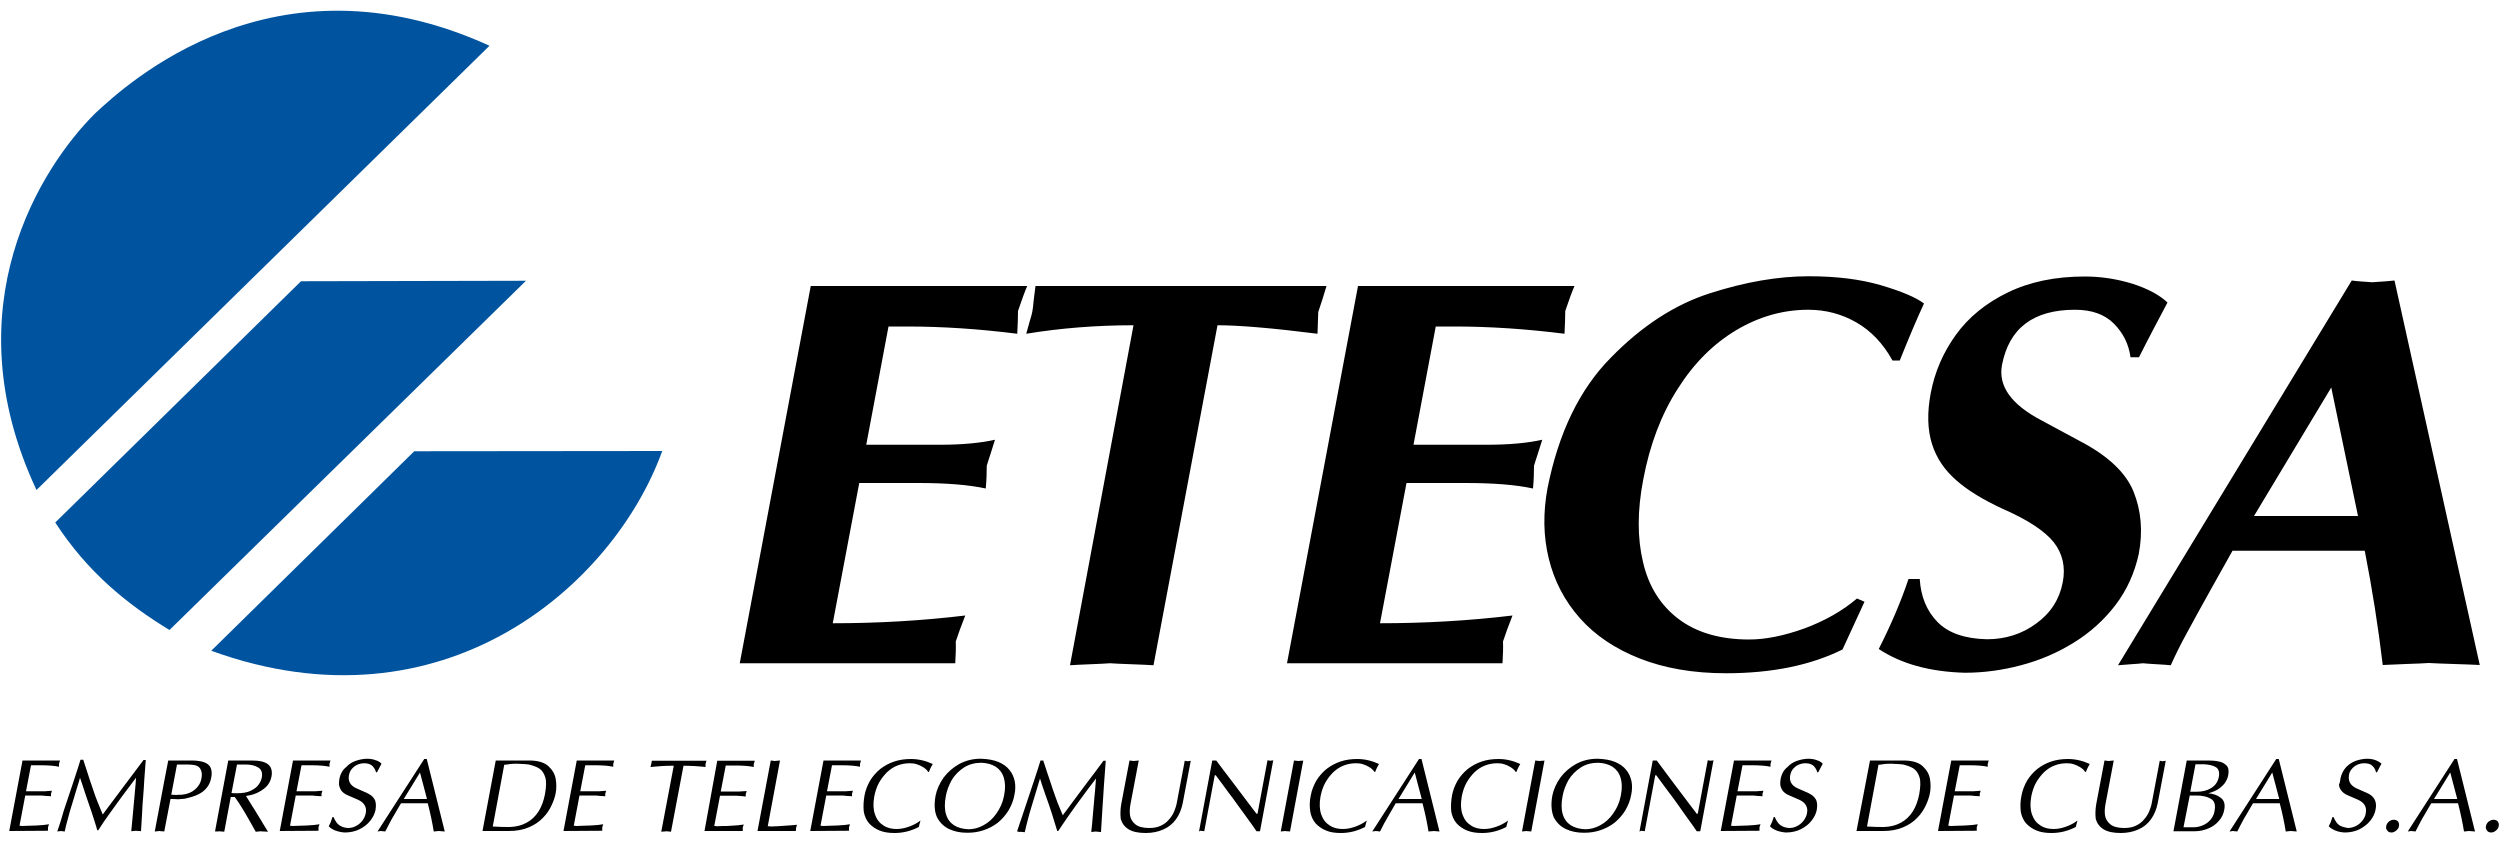
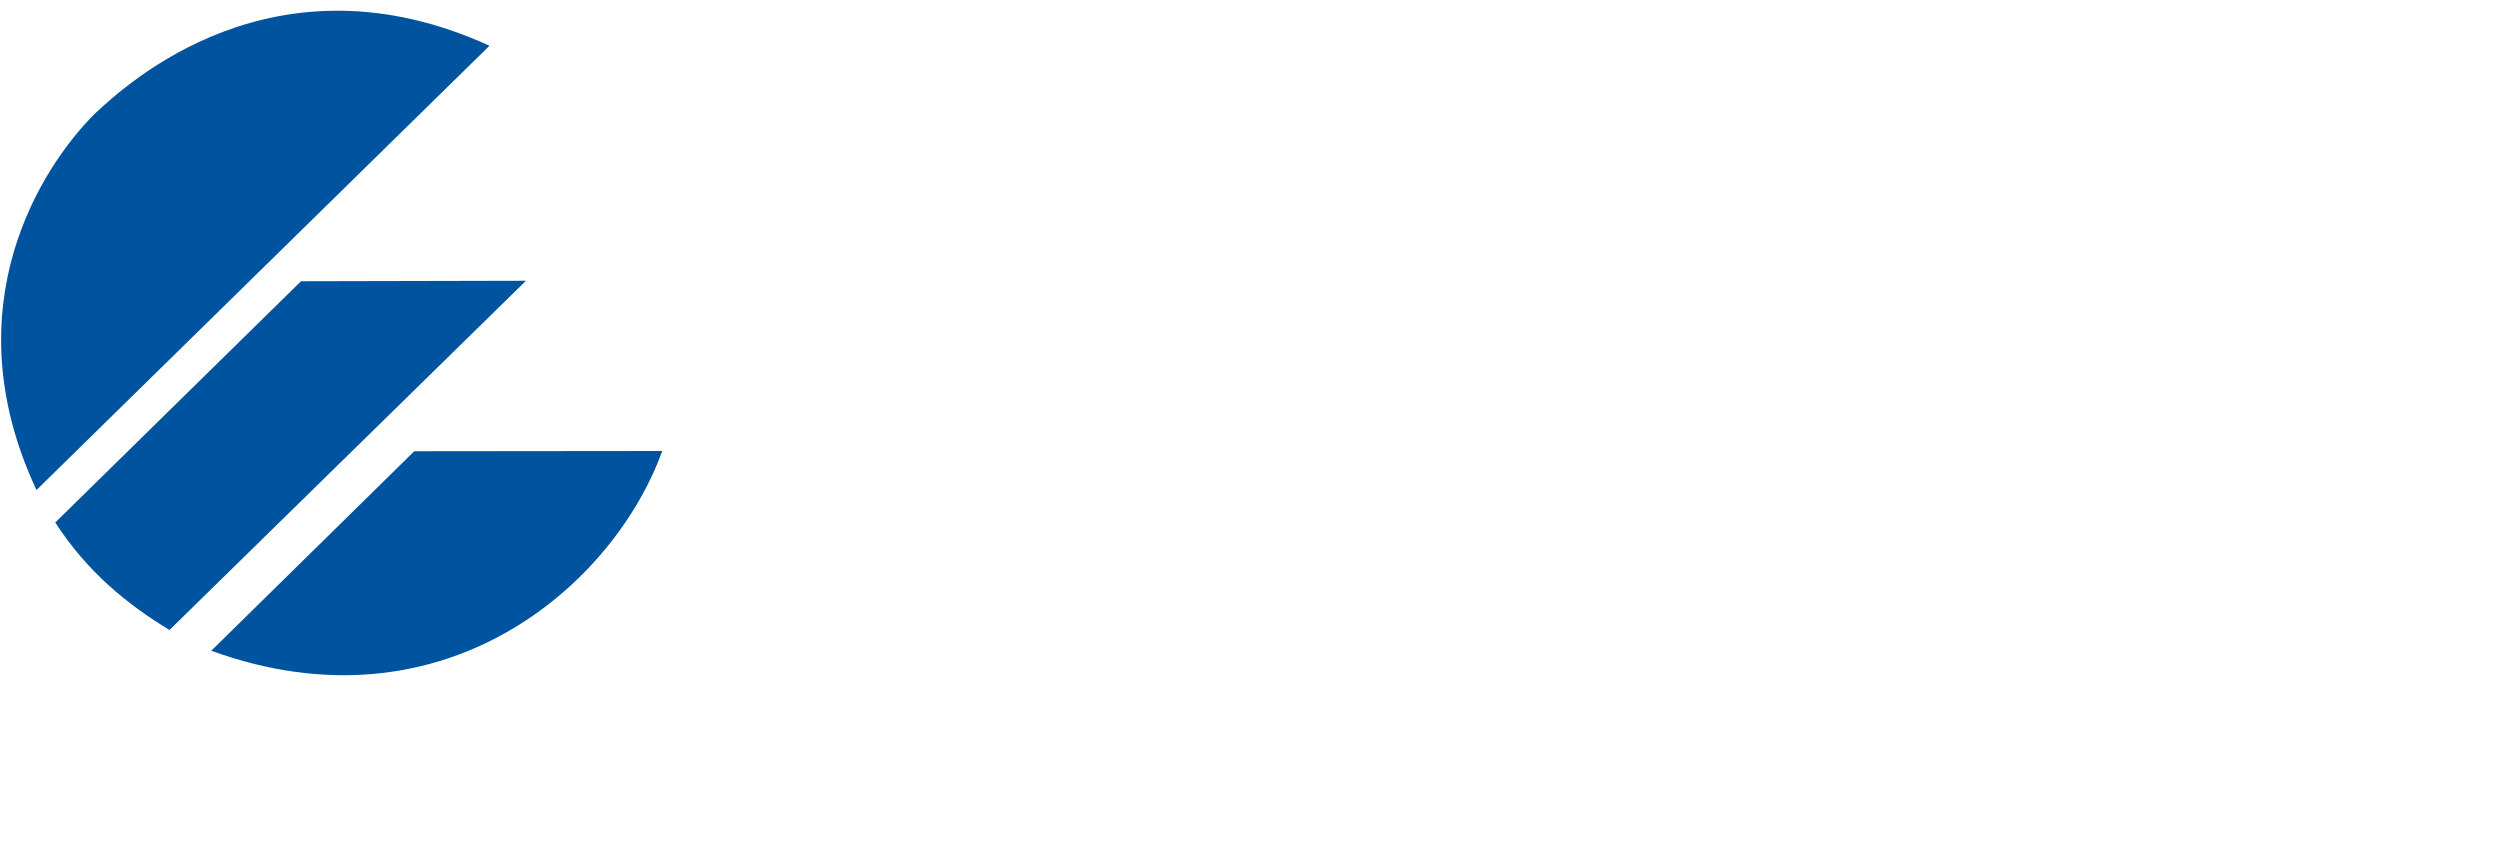
<svg xmlns="http://www.w3.org/2000/svg" version="1.1" baseProfile="tiny" id="Layer_1" x="0px" y="0px" viewBox="0 0 1000 337.4" xml:space="preserve">
  <g>
    <path fill="#00539F" d="M264.9,180.4l-99.2,0.1l-81.2,79.8C177,293.9,245.3,234.5,264.9,180.4L264.9,180.4z M14.6,196   C-19.9,122.4,16.9,66.4,38,45.4C50.7,33.6,109.6-21,195.8,18.3L14.6,196L14.6,196z M67.8,252C51,241.8,35,228.9,22.1,209l98.3-96.5   l90-0.2L67.8,252z" />
-     <path d="M295.9,265.3l28.4-150.9h86.6c-1,2.2-2.2,5.6-3.7,10c0,2.2-0.1,5.2-0.3,9.1c-15.1-1.9-29.8-2.9-44-2.9h-7.5l-8.9,47.3h29.4   c8.9,0,16.3-0.7,22.1-2c-0.7,2.2-1.3,4.2-1.9,6c-0.6,1.7-1,3.2-1.4,4.4c0,2.9-0.1,5.9-0.4,9.1c-6.9-1.5-15.9-2.2-26.9-2.2h-23.7   l-10.6,56.1c17.8,0,35.5-1,53-3.1c-1.6,4.1-2.9,7.6-3.8,10.4c0.1,2.5,0,5.4-0.2,8.7H295.9L295.9,265.3z M428,266.1   c1.9-0.1,4.6-0.3,8.1-0.4c3.5-0.1,6.1-0.3,7.9-0.4c2,0.1,4.9,0.3,8.7,0.4c3.8,0.1,6.7,0.3,8.7,0.4l25.6-136c8.4,0,21.8,1.1,40,3.4   c0.1-2.2,0.2-5.1,0.3-8.7c1.2-3.5,2.3-7,3.3-10.4H414.2c-0.2,1.4-0.4,3.2-0.7,5.5c-0.2,2.3-0.4,3.9-0.6,4.9c-0.2,0.8-0.5,2.2-1.1,4   c-0.5,1.8-0.9,3.4-1.3,4.7c13.4-2.2,27.7-3.4,42.9-3.4L428,266.1L428,266.1z M514.8,265.3l28.4-150.9h86.6c-1,2.2-2.2,5.6-3.7,10   c0,2.2-0.1,5.2-0.3,9.1c-15.1-1.9-29.8-2.9-44-2.9h-7.5l-8.9,47.3h29.4c8.9,0,16.3-0.7,22.1-2c-0.7,2.2-1.3,4.2-1.9,6   c-0.6,1.7-1,3.2-1.4,4.4c0,2.9-0.1,5.9-0.4,9.1c-6.9-1.5-15.9-2.2-26.9-2.2h-23.7L552,249.3c17.8,0,35.5-1,53-3.1   c-1.6,4.1-2.9,7.6-3.8,10.4c0.1,2.5,0,5.4-0.2,8.7L514.8,265.3L514.8,265.3z M619,195.3c-1.8,9.8-1.7,19.1,0.5,28.1   s6.3,16.9,12.4,23.8c6.1,6.9,14.1,12.3,24,16.2s21.4,5.9,34.5,5.9c18.3,0,33.9-3.2,46.6-9.5l8.8-19.1l-3-1.3c-5.9,5-13,9-21.1,12   c-8.1,2.9-15.5,4.4-22,4.4c-11.7,0-21.2-2.8-28.4-8.3s-11.9-13.1-14.1-22.7c-2.3-9.6-2.3-20.6,0.1-33c2.6-13.9,7.2-26,13.8-36.3   c6.5-10.3,14.4-18.1,23.5-23.5s18.7-8.1,28.7-8.1c7,0,13.4,1.7,19.3,5.1c5.9,3.4,10.7,8.5,14.4,15.2h2.9c3.7-9.2,6.9-16.8,9.7-22.8   c-3.3-2.5-9.1-4.9-17.2-7.3c-8.2-2.4-17.8-3.6-28.9-3.6c-12.3,0-25.5,2.3-39.5,6.8c-14.1,4.5-27.3,13.1-39.6,25.7   C631.8,155.7,623.4,173.2,619,195.3L619,195.3z M763.4,231.6h4.5c0.4,7,2.8,12.8,7.1,17.2s10.9,6.7,19.8,6.9c7.4,0,14-2.1,19.7-6.3   c5.8-4.2,9.3-9.7,10.6-16.5c1.2-6.2-0.1-11.5-3.6-16c-3.6-4.5-10.4-9-20.5-13.4c-7.7-3.6-13.9-7.3-18.5-11.4   c-4.6-4-7.9-8.8-9.7-14.5s-2-12.5-0.5-20.4c1.6-8.4,4.9-16.1,10-23.2s12.1-12.8,20.8-17c8.8-4.3,19.1-6.4,30.8-6.4   c6.6,0,12.9,1,19.1,2.9c6.2,2,10.8,4.5,14,7.5c-1.8,3.4-3.7,7-5.7,10.8s-3.9,7.5-5.7,11.1h-3.4c-0.7-5.3-3-9.8-6.7-13.5   s-8.9-5.5-15.5-5.5c-16.7,0-26.4,7.4-29.2,22.1c-1.6,8.4,3.7,15.8,15.7,22.1l15.2,8.2c11.4,5.9,18.6,12.7,21.7,20.3   c3.1,7.7,3.8,16,2.1,25c-1.7,7.7-4.8,14.5-9.3,20.4s-10,10.9-16.6,15s-13.6,7.1-21.2,9.1c-7.5,2-15,3-22.5,3   c-14.1-0.4-25.5-3.6-34.4-9.5C756.4,249.9,760.4,240.6,763.4,231.6L763.4,231.6z M847.2,266.1c1.1-0.1,2.8-0.2,5.1-0.4   c2.3-0.1,3.8-0.3,4.8-0.4c1.4,0.1,3.3,0.3,5.7,0.4c2.4,0.1,4.2,0.3,5.5,0.4c1.9-4.2,4-8.5,6.4-12.8c2.3-4.3,5.6-10.3,9.9-18   c4.3-7.7,7.1-12.7,8.4-15h52.9c3,15.3,5.4,30.6,7.2,45.7c2.1-0.1,5.2-0.2,9.3-0.4c4.1-0.1,7.1-0.3,9.1-0.4   c2.4,0.1,5.7,0.3,10.1,0.4c4.3,0.1,7.8,0.3,10.3,0.4l-34.1-153.8c-0.8,0.1-3.8,0.4-8.9,0.7c-1.4-0.1-2.8-0.2-4.2-0.3   c-1.4-0.1-2.8-0.2-4-0.4L847.2,266.1L847.2,266.1z M943.2,206.4h-41.6l30.9-51.4L943.2,206.4z" />
    <g>
-       <path d="M3.7,332.4L9,304.2h15c-0.1,0.2-0.1,0.4-0.2,0.7s-0.2,0.5-0.2,0.7c0,0.1,0,0.3,0,0.5c0,0.3,0,0.4,0,0.6    c-1.8-0.4-4.3-0.6-7.5-0.6h-3.7l-2,10.4H17c0.2,0,0.5,0,1,0s0.9-0.1,1.3-0.1s0.9-0.1,1.5-0.1c-0.1,0.2-0.2,0.4-0.2,0.6    c-0.1,0.2-0.1,0.4-0.2,0.5c0,0.1,0,0.2,0,0.4s0,0.4,0,0.7c-1.9-0.1-3.1-0.2-3.7-0.3h-6.6l-2.3,12.1c0.3,0,0.6,0,1,0.1    c0.7,0,1.6-0.1,2.6-0.1s2-0.1,3.1-0.1c1.1-0.1,2-0.1,2.9-0.2c0.9-0.1,1.6-0.2,2.2-0.3c0,0.1-0.1,0.3-0.2,0.6    c-0.1,0.2-0.1,0.4-0.2,0.6c0,0.1,0,0.4,0,0.7s0,0.6,0,0.7L3.7,332.4L3.7,332.4z M22.9,332.6c0.2,0,0.4-0.1,0.7-0.1    c0.3,0,0.5,0,0.7-0.1c0.2,0,0.4,0.1,0.8,0.1c0.3,0,0.6,0.1,0.8,0.1c0.3-1.6,0.7-3.2,1.2-4.9c0.4-1.7,0.9-3.3,1.4-5s1.2-3.8,2-6.6    c0.8-2.7,1.4-4.4,1.5-5c0.5,1.5,1.3,3.7,2.2,6.6c1,2.8,1.8,5.4,2.6,7.6c0.7,2.3,1.5,4.5,2.1,6.8h0.4c1.5-2.4,3.1-4.7,4.7-6.9    c1.6-2.2,3.2-4.4,4.7-6.5c1.5-2,3.4-4.6,5.7-7.6c-0.1,1.7-0.2,3.4-0.4,5.1c-0.1,1.7-0.3,3.2-0.4,4.4c-0.1,1.2-0.3,3.1-0.5,5.6    s-0.4,4.6-0.6,6.3c0.2,0,0.8-0.1,1.8-0.2c0.2,0,0.6,0.1,1,0.1c0.5,0,0.8,0,1.1,0.1c0.1-1.6,0.2-3.8,0.4-6.6    c0.1-2.8,0.3-5.4,0.5-7.7s0.3-4.4,0.4-6.1c0.1-1.7,0.3-4.4,0.6-8.1h-0.9c-1.8,2.4-3.1,4.2-4.1,5.5c-0.9,1.2-2.1,2.8-3.4,4.5    c-1.3,1.8-2.9,3.9-4.7,6.3c-1.8,2.4-3.2,4.2-4.1,5.5c-0.7-1.6-1.4-3.3-2.1-5.1c-0.7-1.8-1.4-3.6-2-5.6c-0.7-1.9-1.4-4.1-2.2-6.6    c-0.8-2.4-1.3-4-1.5-4.6h-1.1c-0.8,2.5-1.5,4.9-2.3,7.2s-1.4,4.4-2.1,6.3c-0.6,1.9-1.4,4.2-2.3,6.9    C24.7,327.3,23.8,330,22.9,332.6L22.9,332.6z M68.2,319.6l-2.5,13c-0.2,0-0.5-0.1-0.9-0.1s-0.7,0-0.9-0.1c-0.2,0-0.6,0.1-1,0.1    s-0.7,0.1-1,0.1l4-21.2l1.4-7.2h9.4c2.2,0,4,0.3,5.2,0.8s2,1.2,2.4,2.2s0.5,2.3,0.2,3.8c-0.3,1.7-0.9,3-1.8,4.1s-2,2-3.5,2.7    c-1.4,0.7-3.2,1.2-5.4,1.7c-0.4,0-0.8,0.1-1.4,0.1c-0.6,0.1-1,0.1-1.2,0.1C69.6,319.6,68.6,319.6,68.2,319.6L68.2,319.6z     M70.8,305.8l-2.3,12.1c0.8,0,1.4,0,1.9,0.1c0.5-0.1,1.2-0.1,2.3-0.1c2.1-0.2,3.9-0.9,5.3-2.1c1.4-1.2,2.3-2.7,2.6-4.6    c0.3-1.5,0.1-2.7-0.5-3.7s-1.7-1.5-3.3-1.6c-0.7-0.1-2-0.1-3.9-0.1L70.8,305.8L70.8,305.8z M86,332.6l5.3-28.4h9.3    c3.2,0,5.4,0.5,6.7,1.6c1.2,1,1.7,2.6,1.3,4.8c-0.3,1.7-1.1,3.1-2.2,4.2c-1.2,1.1-2.5,1.9-3.9,2.5s-2.8,0.9-4.1,1.1    c0.8,1.3,1.6,2.6,2.3,3.7c0.7,1.1,1.6,2.5,2.6,4.2c1.1,1.7,1.7,2.8,2,3.3s0.9,1.5,1.9,3.1c-0.4,0-0.8-0.1-1.5-0.1    c-0.6,0-1.1,0-1.4-0.1c-0.2,0-0.5,0.1-1,0.1c-0.4,0-0.8,0.1-1,0.1c-3.5-6.3-6.2-11-8.4-13.9h-1.6l-2.6,13.9    c-0.2,0-0.5-0.1-0.9-0.1s-0.7,0-0.9-0.1c-0.2,0-0.5,0.1-0.9,0.1C86.5,332.5,86.2,332.6,86,332.6L86,332.6z M92.6,317.2    c0.5,0.1,1.2,0.1,2.1,0.1c2.3,0,4.2-0.3,5.6-1s2.5-1.5,3.1-2.4c0.7-0.9,1.1-1.9,1.3-2.8c0.4-1.9-0.1-3.3-1.4-4.1s-3-1.2-5.1-1.2    c-0.4,0-1,0-1.8,0s-1.3,0-1.6,0L92.6,317.2L92.6,317.2z M111.9,332.4l5.3-28.2h15c-0.1,0.2-0.1,0.4-0.2,0.7    c-0.1,0.3-0.2,0.5-0.2,0.7c0,0.1,0,0.3,0,0.5c0,0.3,0,0.4,0,0.6c-1.8-0.4-4.3-0.6-7.5-0.6h-3.7l-2,10.4h6.6c0.2,0,0.5,0,1,0    s0.9-0.1,1.3-0.1s0.9-0.1,1.5-0.1c-0.1,0.2-0.2,0.4-0.2,0.6c-0.1,0.2-0.1,0.4-0.2,0.5c0,0.1,0,0.2,0,0.4s0,0.4,0,0.7    c-1.9-0.1-3.1-0.2-3.7-0.3h-6.6l-2.3,12.1c0.3,0,0.6,0,1,0.1c0.7,0,1.6-0.1,2.6-0.1s2-0.1,3.1-0.1c1.1-0.1,2-0.1,2.9-0.2    c0.9-0.1,1.6-0.2,2.2-0.3c0,0.1-0.1,0.3-0.2,0.6c-0.1,0.2-0.1,0.4-0.2,0.6c0,0.1,0,0.4,0,0.7s0,0.6,0,0.7L111.9,332.4L111.9,332.4    z M135.8,311.3c-0.2,0.9-0.2,1.7-0.2,2.5c0.1,0.8,0.4,1.6,0.9,2.4c0.6,0.8,1.5,1.5,2.8,2l3.9,1.7c2.5,1.1,3.6,3,3.1,5.4    c-0.2,1-0.6,1.9-1.3,2.9c-0.7,0.9-1.6,1.7-2.6,2.2c-1.1,0.6-2.2,0.8-3.3,0.8c-1.2-0.1-2.3-0.4-3.2-1c-0.9-0.5-1.8-1.7-2.5-3.4H133    c-0.4,1.4-0.9,2.6-1.5,3.7c0.6,0.7,1.4,1.2,2.6,1.7c1.1,0.4,2.4,0.7,3.7,0.8c2.2,0,4.2-0.4,6-1.3c1.8-0.9,3.2-2,4.3-3.4    s1.8-2.8,2.1-4.3c0.3-1.8,0.2-3.3-0.4-4.3c-0.6-1.1-1.7-1.9-3.2-2.6l-4.1-1.8c-2.4-1.1-3.4-2.9-2.9-5.3c0.2-0.9,0.5-1.7,1.1-2.4    s1.3-1.3,2.2-1.7s1.8-0.6,2.8-0.6c1.5,0,2.5,0.4,3.3,1.1c0.7,0.8,1.2,1.6,1.4,2.5h0.4c1-1.9,1.6-3.1,1.8-3.4    c-0.5-0.6-1.3-1.1-2.3-1.4c-1-0.4-2.2-0.6-3.4-0.6c-1.5,0-3,0.3-4.5,0.8s-2.8,1.3-3.9,2.5C137,308,136.2,309.5,135.8,311.3    L135.8,311.3z M151,332.6l18.7-29h1l7.2,29c-0.3,0-1.2-0.1-2.4-0.2c-0.2,0-0.6,0.1-1,0.1s-0.8,0.1-1,0.1    c-0.6-3.7-1.4-7.5-2.4-11.3h-10.7c-0.9,1.6-1.8,3-2.5,4.3c-0.8,1.3-1.5,2.5-2.1,3.7s-1.2,2.3-1.7,3.3c-0.2,0-0.4-0.1-0.8-0.1    c-0.3,0-0.6,0-0.8-0.1c-0.2,0-0.4,0-0.8,0.1C151.4,332.5,151.1,332.6,151,332.6L151,332.6z M161.5,319.6h9.3L168,309L161.5,319.6    L161.5,319.6z M198.3,304.2h13.4c3.5,0,6.1,0.8,7.7,2.3c1.6,1.5,2.6,3.2,2.9,5.2c0.3,1.9,0.3,3.7,0,5.4s-0.9,3.4-1.7,5.1    c-0.8,1.7-1.9,3.4-3.4,4.9c-1.5,1.6-3.3,2.8-5.6,3.8s-5,1.5-8.1,1.5H193L198.3,304.2L198.3,304.2z M201.7,305.9l-4.6,24.7    c2.7,0.2,4.9,0.2,6.8,0.2c2.5-0.1,4.7-0.6,6.7-1.7c1.9-1,3.5-2.5,4.8-4.5c1.2-1.9,2.1-4.3,2.6-7c0.5-2.8,0.6-5.1,0.1-6.7    c-0.5-1.6-1.3-2.8-2.4-3.5c-1.1-0.7-2.5-1.2-4.2-1.6c-0.5-0.1-1.2-0.1-2.3-0.2c-1,0-1.7-0.1-2-0.1c-0.2,0-0.5,0-0.9,0    s-1.2,0-2.2,0.1C203,305.8,202.2,305.9,201.7,305.9L201.7,305.9z M225.4,332.4l5.3-28.2h15c-0.1,0.2-0.1,0.4-0.2,0.7    c-0.1,0.3-0.2,0.5-0.2,0.7c0,0.1,0,0.3,0,0.5c0,0.3,0,0.4,0,0.6c-1.8-0.4-4.3-0.6-7.5-0.6h-3.7l-2,10.4h6.6c0.2,0,0.5,0,1,0    s0.9-0.1,1.3-0.1c0.4,0,0.9-0.1,1.5-0.1c-0.1,0.2-0.2,0.4-0.2,0.6c-0.1,0.2-0.1,0.4-0.2,0.5c0,0.1,0,0.2,0,0.4s0,0.4,0,0.7    c-1.9-0.1-3.1-0.2-3.7-0.3h-6.6l-2.3,12.1c0.3,0,0.6,0,1,0.1c0.7,0,1.6-0.1,2.6-0.1s2-0.1,3.1-0.1c1.1-0.1,2-0.1,2.9-0.2    c0.9-0.1,1.6-0.2,2.2-0.3c0,0.1-0.1,0.3-0.2,0.6c-0.1,0.2-0.1,0.4-0.2,0.6c0,0.1,0,0.4,0,0.7s0,0.6,0,0.7L225.4,332.4L225.4,332.4    z M264.5,332.7l5-26.4h-1.1c-2.4,0-5.2,0.2-8.2,0.5c0.1-0.4,0.2-0.8,0.3-1.2c0.1-0.5,0.2-0.9,0.2-1.3h21.9    c-0.1,0.2-0.2,0.5-0.2,0.7c-0.1,0.2-0.1,0.4-0.2,0.6c0,0.1,0,0.3,0,0.5s0,0.4,0,0.7c-2.6-0.3-5.6-0.5-8.8-0.5l-5,26.4    c-0.2,0-0.5-0.1-0.9-0.1s-0.7-0.1-0.9-0.1c-0.2,0-0.5,0.1-0.9,0.1C265.1,332.6,264.7,332.7,264.5,332.7L264.5,332.7z M281.8,332.4    h15.3c0-0.1,0-0.3,0-0.7c0-0.3,0-0.6,0-0.7c0.1-0.2,0.1-0.4,0.2-0.6c0.1-0.2,0.1-0.4,0.2-0.6c-0.6,0.1-1.3,0.2-2.2,0.3    c-0.9,0.1-1.8,0.1-2.9,0.2c-1.1,0.1-2.1,0.1-3.1,0.1s-1.8,0.1-2.6,0.1c-0.3-0.1-0.6-0.1-1-0.1l2.3-12.1h6.6c0.6,0,1.8,0.1,3.7,0.3    c0-0.3,0-0.5,0-0.7s0-0.3,0-0.4c0.1-0.1,0.1-0.3,0.2-0.5s0.1-0.4,0.2-0.6c-0.6,0.1-1.1,0.1-1.5,0.1s-0.8,0.1-1.3,0.1s-0.8,0-1,0    h-6.6l2-10.4h3.7c3.2,0,5.7,0.2,7.5,0.6c0-0.1,0-0.3,0-0.6s0-0.4,0-0.5c0.1-0.2,0.1-0.4,0.2-0.7s0.2-0.5,0.2-0.7h-15L281.8,332.4    L281.8,332.4z M303,332.4l5.3-28.2c0.2,0,0.5,0.1,0.8,0.1s0.6,0.1,0.7,0.1c0.2,0,0.6-0.1,1.1-0.1s0.8-0.1,1.1-0.1l-4.9,26.3    c0.5,0,0.9,0,1.3,0.1c1.6-0.1,3.4-0.1,5.5-0.3c2.1-0.1,3.7-0.3,4.9-0.4c-0.1,0.2-0.1,0.4-0.2,0.7s-0.2,0.6-0.2,0.7    c0,0.6,0,1-0.1,1.1L303,332.4L303,332.4z M324.1,332.4l5.3-28.2h15c-0.1,0.2-0.1,0.4-0.2,0.7s-0.2,0.5-0.2,0.7c0,0.1,0,0.3,0,0.5    c0,0.3,0,0.4,0,0.6c-1.8-0.4-4.3-0.6-7.5-0.6h-3.7l-2,10.4h6.6c0.2,0,0.5,0,1,0s0.9-0.1,1.3-0.1s0.9-0.1,1.5-0.1    c-0.1,0.2-0.2,0.4-0.2,0.6c-0.1,0.2-0.1,0.4-0.2,0.5c0,0.1,0,0.2,0,0.4s0,0.4,0,0.7c-1.9-0.1-3.1-0.2-3.7-0.3h-6.6l-2.3,12.1    c0.3,0,0.6,0,1,0.1c0.7,0,1.6-0.1,2.6-0.1s2-0.1,3.1-0.1c1.1-0.1,2-0.1,2.9-0.2c0.9-0.1,1.6-0.2,2.2-0.3c0,0.1-0.1,0.3-0.2,0.6    c-0.1,0.2-0.1,0.4-0.2,0.6c0,0.1,0,0.4,0,0.7s0,0.6,0,0.7L324.1,332.4L324.1,332.4z M345.8,318.2c0.4-2.2,1.2-4.1,2.2-5.9    c1.1-1.8,2.5-3.4,4.1-4.7c1.7-1.3,3.5-2.3,5.6-3s4.3-1,6.7-1c3,0,5.9,0.7,8.7,2c-0.4,0.7-1,1.7-1.5,3.1l-0.3,0.1    c-0.5-0.8-1.2-1.4-2-1.9s-1.6-0.9-2.6-1.2c-0.9-0.3-1.8-0.4-2.8-0.4c-1.7,0-3.4,0.3-4.9,0.9c-1.6,0.6-2.9,1.5-4.2,2.7    c-1.2,1.2-2.3,2.6-3.2,4.2c-0.9,1.6-1.5,3.5-1.9,5.5c-0.5,2.8-0.4,5.2,0.3,7.2c0.7,2,1.8,3.4,3.4,4.4c1.5,1,3.3,1.4,5.2,1.4    c1.6,0,3.2-0.3,4.9-0.9c1.7-0.6,3.3-1.4,4.7-2.5l-0.7,2.6c-3.1,1.6-6.3,2.4-9.7,2.4c-2.3,0-4.3-0.3-6-1s-3.1-1.7-4.2-2.9    c-1.1-1.3-1.8-2.9-2.1-4.7C345.3,322.6,345.4,320.5,345.8,318.2L345.8,318.2z M374.2,318.4c0.5-2.6,1.6-5,3.2-7.3    c1.7-2.3,3.8-4.1,6.3-5.5c2.6-1.4,5.4-2.1,8.5-2.1h0.3c2.7,0.1,5,0.5,6.9,1.3s3.4,1.9,4.4,3.2c1.1,1.3,1.7,2.8,2.1,4.5    c0.3,1.7,0.3,3.4-0.1,5.3c-0.4,2.4-1.3,4.5-2.4,6.4c-1.2,1.9-2.6,3.5-4.3,4.9c-1.7,1.3-3.6,2.3-5.7,3s-4.2,1-6.4,1h-0.2    c-2.7,0-5.1-0.5-7.2-1.5s-3.7-2.6-4.8-4.7C373.8,324.7,373.6,321.9,374.2,318.4L374.2,318.4z M378.3,318.6    c-0.5,2.8-0.5,5.1,0.1,7.1s1.7,3.4,3.2,4.4c1.6,1,3.5,1.5,5.8,1.6c2,0,4-0.5,6-1.6s3.7-2.6,5.1-4.6s2.5-4.2,3-6.7    c0-0.1,0.1-0.3,0.1-0.5c0.1-0.2,0.1-0.4,0.1-0.5c0.5-2.6,0.4-4.9-0.2-6.8c-0.6-1.9-1.7-3.3-3.2-4.3c-1.6-1-3.5-1.5-5.7-1.6    c-2.6,0-5,0.6-7,1.9c-2,1.3-3.7,3-4.9,5C379.6,314,378.7,316.2,378.3,318.6L378.3,318.6z M406.8,332.6c0.9-2.6,1.8-5.3,2.7-8    c0.9-2.7,1.7-5.1,2.3-6.9c0.6-1.9,1.3-4,2.1-6.3c0.8-2.3,1.5-4.7,2.3-7.2h1.1c0.2,0.6,0.7,2.2,1.5,4.6c0.8,2.4,1.6,4.6,2.2,6.6    c0.7,1.9,1.3,3.8,2,5.6s1.4,3.5,2.1,5.1c0.9-1.2,2.3-3,4.1-5.5c1.8-2.4,3.4-4.5,4.7-6.3c1.3-1.8,2.5-3.3,3.4-4.5s2.3-3.1,4.1-5.5    h0.9c-0.3,3.7-0.5,6.3-0.6,8.1c-0.1,1.7-0.3,3.7-0.4,6.1c-0.2,2.3-0.3,4.9-0.5,7.7s-0.3,5-0.4,6.6c-0.3,0-0.6,0-1.1-0.1    c-0.5,0-0.8-0.1-1-0.1c-1,0.1-1.7,0.2-1.8,0.2c0.2-1.6,0.4-3.7,0.6-6.3c0.2-2.5,0.4-4.4,0.5-5.6c0.1-1.2,0.2-2.7,0.4-4.4    c0.1-1.7,0.3-3.4,0.4-5.1c-2.3,3-4.2,5.5-5.7,7.6c-1.5,2-3.1,4.2-4.7,6.5s-3.2,4.6-4.7,6.9h-0.4c-0.7-2.3-1.4-4.5-2.1-6.8    s-1.6-4.8-2.6-7.6s-1.7-5-2.2-6.6c-0.2,0.6-0.7,2.2-1.5,5c-0.8,2.7-1.5,4.9-2,6.6c-0.5,1.7-1,3.3-1.4,5c-0.5,1.7-0.8,3.3-1.2,4.9    c-0.2,0-0.4-0.1-0.8-0.1c-0.3,0-0.6,0-0.8-0.1c-0.2,0-0.4,0.1-0.7,0.1C407.2,332.5,407,332.6,406.8,332.6L406.8,332.6z     M448.5,321.6l3.3-17.4c0.2,0,0.5,0.1,0.8,0.1c0.4,0,0.6,0.1,0.8,0.1c1-0.1,1.7-0.2,2.1-0.2l-3.3,17.4c-0.3,1.6-0.4,3.1-0.2,4.5    c0.2,1.4,0.9,2.6,2.1,3.6s3.1,1.5,5.6,1.5c1.8,0,3.3-0.3,4.6-0.9c1.3-0.6,2.4-1.4,3.3-2.5c0.9-1,1.6-2.1,2.1-3.3s0.9-2.5,1.1-3.8    l3.1-16.4c0.1,0,0.3,0,0.5,0.1c0.3,0,0.5,0.1,0.6,0.1c0.2,0,0.4-0.1,0.7-0.1c0.3,0,0.5-0.1,0.6-0.1l-3.2,16.9    c-0.5,2.5-1.4,4.7-2.7,6.5c-1.3,1.8-3,3.2-5.1,4.1c-2,0.9-4.4,1.4-7,1.4c-3,0-5.3-0.5-6.9-1.5s-2.6-2.4-3.1-4.1    C448.1,325.8,448.1,323.9,448.5,321.6L448.5,321.6z M479.6,332.6l5.3-28.4h1.6c1.8,2.4,3.8,5.1,6.2,8.2c2.3,3.1,4,5.3,4.9,6.5    c1,1.3,2.6,3.5,5,6.6h0.4l4-21.4c0.1,0,0.3,0.1,0.6,0.1c0.3,0,0.4,0.1,0.5,0.1c0.2,0,0.4-0.1,0.6-0.1c0.3,0,0.5,0,0.6-0.1    l-5.3,28.4h-1.4c-1-1.5-2.2-3.2-3.6-5.1c-1.4-1.9-2.7-3.8-4-5.5c-1.2-1.7-2.5-3.5-3.9-5.3c-1.4-1.9-2.9-4-4.8-6.5h-0.4l-4.2,22.4    c-0.1,0-0.3-0.1-0.6-0.1c-0.3,0-0.5,0-0.7-0.1c-0.1,0-0.3,0-0.5,0.1C479.9,332.5,479.7,332.6,479.6,332.6L479.6,332.6z     M517.6,304.2c0.2,0,0.4,0.1,0.8,0.1c0.4,0,0.7,0.1,0.9,0.1s0.6-0.1,1-0.1c0.5,0,0.8,0,1-0.1l-5.3,28.4c-0.2,0-0.5-0.1-0.9-0.1    s-0.8,0-1-0.1c-0.2,0-0.5,0.1-0.9,0.1s-0.7,0.1-0.9,0.1L517.6,304.2L517.6,304.2z M524.3,318.2c0.4-2.2,1.2-4.1,2.2-5.9    c1.1-1.8,2.5-3.4,4.1-4.7c1.7-1.3,3.5-2.3,5.6-3s4.3-1,6.7-1c3,0,5.9,0.7,8.7,2c-0.4,0.7-1,1.7-1.5,3.1l-0.3,0.1    c-0.5-0.8-1.2-1.4-2-1.9s-1.6-0.9-2.6-1.2c-0.9-0.3-1.8-0.4-2.8-0.4c-1.7,0-3.4,0.3-4.9,0.9c-1.6,0.6-2.9,1.5-4.2,2.7    c-1.2,1.2-2.3,2.6-3.2,4.2c-0.9,1.6-1.5,3.5-1.9,5.5c-0.5,2.8-0.4,5.2,0.3,7.2s1.8,3.4,3.4,4.4c1.5,1,3.3,1.4,5.2,1.4    c1.6,0,3.2-0.3,4.9-0.9c1.7-0.6,3.3-1.4,4.7-2.5l-0.7,2.6c-3.1,1.6-6.3,2.4-9.7,2.4c-2.3,0-4.3-0.3-5.9-1    c-1.7-0.7-3.1-1.7-4.2-2.9c-1.1-1.3-1.8-2.9-2.1-4.7C523.8,322.6,523.8,320.5,524.3,318.2L524.3,318.2z M548.9,332.6    c0.1,0,0.4-0.1,0.7-0.1c0.4,0,0.6-0.1,0.8-0.1s0.4,0.1,0.8,0.1c0.3,0,0.6,0.1,0.8,0.1c0.5-1,1.1-2.1,1.7-3.3    c0.7-1.2,1.4-2.4,2.1-3.7c0.8-1.3,1.6-2.7,2.5-4.3H569c1,3.8,1.8,7.5,2.4,11.3c0.2,0,0.6-0.1,1-0.1s0.8,0,1-0.1    c1.3,0.1,2.1,0.2,2.4,0.2l-7.2-29h-1L548.9,332.6L548.9,332.6z M559.4,319.6l6.5-10.6l2.8,10.6H559.4L559.4,319.6z M580.8,318.2    c0.4-2.2,1.2-4.1,2.2-5.9c1.1-1.8,2.5-3.4,4.1-4.7c1.7-1.3,3.5-2.3,5.6-3s4.3-1,6.7-1c3,0,5.9,0.7,8.7,2c-0.4,0.7-1,1.7-1.5,3.1    l-0.3,0.1c-0.5-0.8-1.2-1.4-2-1.9s-1.6-0.9-2.6-1.2c-0.9-0.3-1.8-0.4-2.8-0.4c-1.7,0-3.4,0.3-4.9,0.9c-1.6,0.6-2.9,1.5-4.2,2.7    c-1.2,1.2-2.3,2.6-3.2,4.2c-0.9,1.6-1.5,3.5-1.9,5.5c-0.5,2.8-0.4,5.2,0.3,7.2s1.8,3.4,3.4,4.4c1.5,1,3.3,1.4,5.2,1.4    c1.6,0,3.2-0.3,4.9-0.9c1.7-0.6,3.3-1.4,4.7-2.5l-0.7,2.6c-3.1,1.6-6.3,2.4-9.7,2.4c-2.3,0-4.3-0.3-6-1s-3.1-1.7-4.2-2.9    c-1.1-1.3-1.8-2.9-2.1-4.7C580.3,322.6,580.4,320.5,580.8,318.2L580.8,318.2z M614.1,304.2c0.2,0,0.4,0.1,0.8,0.1    c0.4,0,0.7,0.1,0.9,0.1s0.6-0.1,1-0.1c0.5,0,0.8,0,1-0.1l-5.3,28.4c-0.2,0-0.5-0.1-0.9-0.1s-0.8,0-1-0.1c-0.2,0-0.5,0.1-0.9,0.1    s-0.7,0.1-0.9,0.1L614.1,304.2z" />
-       <path d="M620.9,318.4c0.5-2.6,1.6-5,3.2-7.3c1.7-2.3,3.8-4.1,6.3-5.5c2.6-1.4,5.4-2.1,8.5-2.1h0.3c2.7,0.1,5,0.5,6.9,1.3    s3.4,1.9,4.4,3.2c1.1,1.3,1.7,2.8,2.1,4.5c0.3,1.7,0.3,3.4-0.1,5.3c-0.4,2.4-1.3,4.5-2.4,6.4c-1.2,1.9-2.6,3.5-4.3,4.9    c-1.7,1.3-3.6,2.3-5.7,3c-2.1,0.7-4.2,1-6.4,1h-0.2c-2.7,0-5.1-0.5-7.2-1.5c-2.1-1-3.7-2.6-4.8-4.7    C620.6,324.7,620.3,321.9,620.9,318.4L620.9,318.4z M625,318.6c-0.5,2.8-0.5,5.1,0.1,7.1s1.7,3.4,3.2,4.4c1.6,1,3.5,1.5,5.8,1.6    c2,0,4-0.5,6-1.6s3.7-2.6,5.1-4.6c1.4-2,2.5-4.2,3-6.7c0-0.1,0.1-0.3,0.1-0.5c0.1-0.2,0.1-0.4,0.1-0.5c0.5-2.6,0.4-4.9-0.2-6.8    c-0.6-1.9-1.7-3.3-3.2-4.3c-1.6-1-3.5-1.5-5.7-1.6c-2.6,0-5,0.6-7,1.9c-2,1.3-3.7,3-4.9,5C626.3,314,625.4,316.2,625,318.6    L625,318.6z M655.8,332.6l5.3-28.4h1.6c1.8,2.4,3.8,5.1,6.1,8.2c2.3,3.1,4,5.3,4.9,6.5c1,1.3,2.6,3.5,5,6.6h0.4l4-21.4    c0.1,0,0.3,0.1,0.6,0.1s0.4,0.1,0.5,0.1c0.2,0,0.4-0.1,0.6-0.1c0.3,0,0.5,0,0.6-0.1l-5.3,28.4h-1.4c-1-1.5-2.2-3.2-3.6-5.1    c-1.4-1.9-2.7-3.8-3.9-5.5s-2.5-3.5-3.9-5.3c-1.4-1.9-3-4-4.8-6.5h-0.4l-4.2,22.4c-0.1,0-0.3-0.1-0.6-0.1s-0.5,0-0.6-0.1    c-0.1,0-0.3,0-0.5,0.1C656.1,332.5,655.9,332.6,655.8,332.6L655.8,332.6z M688.3,332.4l5.3-28.2h15c-0.1,0.2-0.1,0.4-0.2,0.7    c-0.1,0.3-0.2,0.5-0.2,0.7c0,0.1,0,0.3,0,0.5c0,0.3,0,0.4,0,0.6c-1.8-0.4-4.3-0.6-7.5-0.6H697l-2,10.4h6.6c0.2,0,0.5,0,1,0    s0.9-0.1,1.3-0.1c0.4,0,0.9-0.1,1.5-0.1c-0.1,0.2-0.2,0.4-0.2,0.6c-0.1,0.2-0.1,0.4-0.2,0.5c0,0.1,0,0.2,0,0.4s0,0.4,0,0.7    c-1.9-0.1-3.1-0.2-3.7-0.3h-6.6l-2.3,12.1c0.3,0,0.6,0,1,0.1c0.7,0,1.6-0.1,2.6-0.1s2-0.1,3.1-0.1c1.1-0.1,2-0.1,2.9-0.2    c0.9-0.1,1.6-0.2,2.2-0.3c0,0.1-0.1,0.3-0.2,0.6c-0.1,0.2-0.1,0.4-0.2,0.6c0,0.1,0,0.4,0,0.7s0,0.6,0,0.7L688.3,332.4L688.3,332.4    z M712.3,311.3c-0.2,0.9-0.2,1.7-0.2,2.5c0.1,0.8,0.4,1.6,0.9,2.4c0.6,0.8,1.5,1.5,2.8,2l3.9,1.7c2.5,1.1,3.6,3,3.1,5.4    c-0.2,1-0.6,1.9-1.3,2.9c-0.7,0.9-1.6,1.7-2.6,2.2c-1.1,0.6-2.2,0.8-3.3,0.8c-1.2-0.1-2.3-0.4-3.2-1c-0.9-0.5-1.8-1.7-2.5-3.4    h-0.4c-0.4,1.4-0.9,2.6-1.5,3.7c0.6,0.7,1.4,1.2,2.6,1.7c1.1,0.4,2.4,0.7,3.7,0.8c2.2,0,4.2-0.4,6-1.3c1.8-0.9,3.2-2,4.3-3.4    s1.8-2.8,2.1-4.3c0.3-1.8,0.2-3.3-0.4-4.3c-0.6-1.1-1.7-1.9-3.2-2.6l-4.1-1.8c-2.4-1.1-3.4-2.9-2.9-5.3c0.2-0.9,0.5-1.7,1.1-2.4    s1.3-1.3,2.2-1.7s1.8-0.6,2.8-0.6c1.5,0,2.5,0.4,3.3,1.1c0.7,0.8,1.2,1.6,1.4,2.5h0.4c1-1.9,1.6-3.1,1.8-3.4    c-0.5-0.6-1.3-1.1-2.3-1.4c-1-0.4-2.2-0.6-3.4-0.6c-1.5,0-3,0.3-4.5,0.8s-2.8,1.3-3.9,2.5C713.5,308,712.7,309.5,712.3,311.3    L712.3,311.3z M748,304.2h13.4c3.5,0,6.1,0.8,7.7,2.3c1.6,1.5,2.6,3.2,2.9,5.2c0.3,1.9,0.3,3.7,0,5.4s-0.9,3.4-1.7,5.1    c-0.8,1.7-1.9,3.4-3.4,4.9c-1.5,1.6-3.3,2.8-5.6,3.8s-5,1.5-8.1,1.5h-10.6L748,304.2L748,304.2z M751.4,305.9l-4.6,24.7    c2.7,0.2,4.9,0.2,6.8,0.2c2.5-0.1,4.7-0.6,6.7-1.7c1.9-1,3.5-2.5,4.8-4.5c1.2-1.9,2.1-4.3,2.6-7c0.5-2.8,0.6-5.1,0.1-6.7    c-0.5-1.6-1.3-2.8-2.4-3.5c-1.1-0.7-2.5-1.2-4.2-1.6c-0.5-0.1-1.2-0.1-2.3-0.2c-1,0-1.7-0.1-2-0.1c-0.2,0-0.5,0-0.9,0    s-1.2,0-2.2,0.1C752.7,305.8,751.9,305.9,751.4,305.9L751.4,305.9z M775.2,332.4l5.3-28.2h15c-0.1,0.2-0.1,0.4-0.2,0.7    c-0.1,0.3-0.2,0.5-0.2,0.7c0,0.1,0,0.3,0,0.5c0,0.3,0,0.4,0,0.6c-1.8-0.4-4.3-0.6-7.5-0.6h-3.7l-2,10.4h6.6c0.2,0,0.5,0,1,0    s0.9-0.1,1.3-0.1c0.4,0,0.9-0.1,1.5-0.1c-0.1,0.2-0.2,0.4-0.2,0.6c-0.1,0.2-0.1,0.4-0.2,0.5c0,0.1,0,0.2,0,0.4s0,0.4,0,0.7    c-1.9-0.1-3.1-0.2-3.7-0.3h-6.6l-2.3,12.1c0.3,0,0.6,0,1,0.1c0.7,0,1.6-0.1,2.6-0.1s2-0.1,3.1-0.1c1.1-0.1,2-0.1,2.9-0.2    c0.9-0.1,1.6-0.2,2.2-0.3c0,0.1-0.1,0.3-0.2,0.6c-0.1,0.2-0.1,0.4-0.2,0.6c0,0.1,0,0.4,0,0.7s0,0.6,0,0.7L775.2,332.4L775.2,332.4    z M808.6,318.2c0.4-2.2,1.2-4.1,2.2-5.9c1.1-1.8,2.5-3.4,4.1-4.7c1.7-1.3,3.5-2.3,5.6-3s4.3-1,6.7-1c3,0,5.9,0.7,8.7,2    c-0.4,0.7-1,1.7-1.5,3.1l-0.3,0.1c-0.5-0.8-1.2-1.4-2-1.9s-1.7-0.9-2.6-1.2c-0.9-0.3-1.8-0.4-2.8-0.4c-1.7,0-3.4,0.3-4.9,0.9    c-1.6,0.6-2.9,1.5-4.2,2.7c-1.2,1.2-2.3,2.6-3.2,4.2c-0.9,1.6-1.5,3.5-1.9,5.5c-0.5,2.8-0.4,5.2,0.3,7.2s1.8,3.4,3.4,4.4    c1.5,1,3.3,1.4,5.2,1.4c1.6,0,3.2-0.3,4.9-0.9c1.7-0.6,3.3-1.4,4.7-2.5l-0.7,2.6c-3.1,1.6-6.3,2.4-9.7,2.4c-2.3,0-4.3-0.3-6-1    s-3.1-1.7-4.2-2.9c-1.1-1.3-1.8-2.9-2.1-4.7C808.1,322.6,808.1,320.5,808.6,318.2L808.6,318.2z M838.5,321.6l3.3-17.4    c0.2,0,0.5,0.1,0.8,0.1c0.4,0,0.6,0.1,0.8,0.1c1-0.1,1.7-0.2,2.1-0.2l-3.3,17.4c-0.3,1.6-0.4,3.1-0.2,4.5s0.9,2.6,2.1,3.6    c1.2,1,3.1,1.5,5.6,1.5c1.8,0,3.3-0.3,4.6-0.9c1.3-0.6,2.4-1.4,3.3-2.5c0.9-1,1.6-2.1,2.1-3.3s0.9-2.5,1.1-3.8l3.1-16.4    c0.1,0,0.3,0,0.5,0.1c0.3,0,0.5,0.1,0.6,0.1c0.2,0,0.4-0.1,0.7-0.1s0.5-0.1,0.6-0.1l-3.2,16.9c-0.5,2.5-1.4,4.7-2.7,6.5    s-3,3.2-5.1,4.1c-2,0.9-4.4,1.4-7,1.4c-3,0-5.3-0.5-6.9-1.5c-1.6-1-2.6-2.4-3.1-4.1C838.1,325.8,838.1,323.9,838.5,321.6    L838.5,321.6z M869.4,332.4l5.3-28.2h8.6c1.5,0,2.9,0.1,4.2,0.4c1.3,0.2,2.3,0.8,3.1,1.6s1,2.1,0.7,3.8c-0.2,1.3-0.8,2.4-1.5,3.4    c-0.8,1-1.8,1.8-2.9,2.5c-1.1,0.6-2.3,1.1-3.6,1.4c2.1,0.2,3.8,0.8,5.1,1.9c1.3,1,1.7,2.6,1.3,4.7c-0.3,1.7-1,3.2-2.2,4.5    c-1.1,1.3-2.5,2.3-4.2,3s-3.5,1.1-5.4,1.1h-8.5V332.4z M876.1,316.7h2.5c2.4,0,4.3-0.5,5.9-1.5c1.6-1,2.6-2.4,3-4.3    c0.4-1.9,0-3.3-1.1-4s-2.8-1.1-4.9-1.2h-3.3L876.1,316.7L876.1,316.7z M873.4,330.9h4.2c1.2,0,2.4-0.3,3.6-0.8    c1.2-0.5,2.2-1.3,3-2.2c0.8-1,1.4-2.1,1.6-3.4c0.5-2.5,0-4.2-1.5-5c-1.5-0.9-3.4-1.3-5.9-1.3h-2.5L873.4,330.9L873.4,330.9z     M891.8,332.6l18.7-29h1l7.2,29c-0.3,0-1.2-0.1-2.4-0.2c-0.2,0-0.6,0.1-1,0.1s-0.8,0.1-1,0.1c-0.6-3.7-1.4-7.5-2.4-11.3h-10.7    c-0.9,1.6-1.8,3-2.5,4.3c-0.8,1.3-1.5,2.5-2.1,3.7s-1.2,2.3-1.7,3.3c-0.2,0-0.4-0.1-0.8-0.1c-0.3,0-0.6,0-0.8-0.1    c-0.2,0-0.4,0-0.8,0.1C892.2,332.5,892,332.6,891.8,332.6L891.8,332.6z M902.4,319.6h9.3l-2.8-10.6L902.4,319.6L902.4,319.6z     M936.2,311.3c0.4-1.8,1.2-3.3,2.3-4.5c1.2-1.2,2.5-2,3.9-2.5c1.5-0.5,3-0.8,4.5-0.8c1.2,0,2.4,0.2,3.4,0.6c1,0.4,1.8,0.9,2.3,1.4    c-0.2,0.3-0.8,1.4-1.8,3.4h-0.4c-0.2-0.9-0.6-1.8-1.4-2.5c-0.7-0.8-1.8-1.1-3.3-1.1c-1,0-1.9,0.2-2.8,0.6c-0.9,0.4-1.6,1-2.2,1.7    c-0.6,0.7-1,1.5-1.1,2.4c-0.4,2.4,0.5,4.1,2.9,5.3l4.1,1.8c1.5,0.6,2.6,1.5,3.2,2.6c0.6,1.1,0.8,2.5,0.4,4.3    c-0.3,1.5-1,2.9-2.1,4.3c-1.1,1.4-2.6,2.5-4.3,3.4c-1.8,0.9-3.8,1.3-6,1.3c-1.3-0.1-2.5-0.3-3.7-0.8c-1.1-0.5-2-1-2.6-1.7    c0.6-1.1,1.1-2.3,1.5-3.7h0.4c0.7,1.7,1.6,2.9,2.5,3.4s2,0.8,3.2,1c1.1,0,2.2-0.3,3.3-0.8c1.1-0.6,1.9-1.3,2.6-2.2    c0.7-0.9,1.2-1.9,1.3-2.9c0.5-2.5-0.6-4.3-3.1-5.4l-3.9-1.7c-1.3-0.5-2.2-1.2-2.8-2s-0.9-1.6-0.9-2.4    C936,313,936.1,312.2,936.2,311.3L936.2,311.3z M957.5,327.9c0.7,0,1.3,0.2,1.7,0.7s0.5,1.1,0.4,1.8s-0.5,1.3-1.1,1.8    s-1.2,0.8-1.9,0.8s-1.3-0.2-1.7-0.8c-0.4-0.5-0.6-1.1-0.4-1.8c0.1-0.7,0.5-1.3,1.1-1.8C956.1,328.2,956.7,327.9,957.5,327.9    L957.5,327.9z M963.1,332.6l18.7-29h1l7.2,29c-0.3,0-1.2-0.1-2.4-0.2c-0.2,0-0.6,0.1-1,0.1s-0.8,0.1-1,0.1    c-0.6-3.7-1.4-7.5-2.4-11.3h-10.7c-0.9,1.6-1.8,3-2.5,4.3c-0.8,1.3-1.5,2.5-2.1,3.7s-1.2,2.3-1.7,3.3c-0.2,0-0.4-0.1-0.8-0.1    c-0.3,0-0.6,0-0.8-0.1c-0.2,0-0.4,0-0.8,0.1C963.5,332.5,963.3,332.6,963.1,332.6L963.1,332.6z M973.6,319.6h9.3l-2.8-10.6    L973.6,319.6L973.6,319.6z M997.4,327.9c0.7,0,1.3,0.2,1.7,0.7s0.5,1.1,0.4,1.8s-0.5,1.3-1.1,1.8s-1.2,0.8-1.9,0.8    s-1.3-0.2-1.7-0.8c-0.4-0.5-0.6-1.1-0.4-1.8c0.1-0.7,0.5-1.3,1.1-1.8C996.1,328.2,996.7,327.9,997.4,327.9z" />
-     </g>
+       </g>
  </g>
</svg>